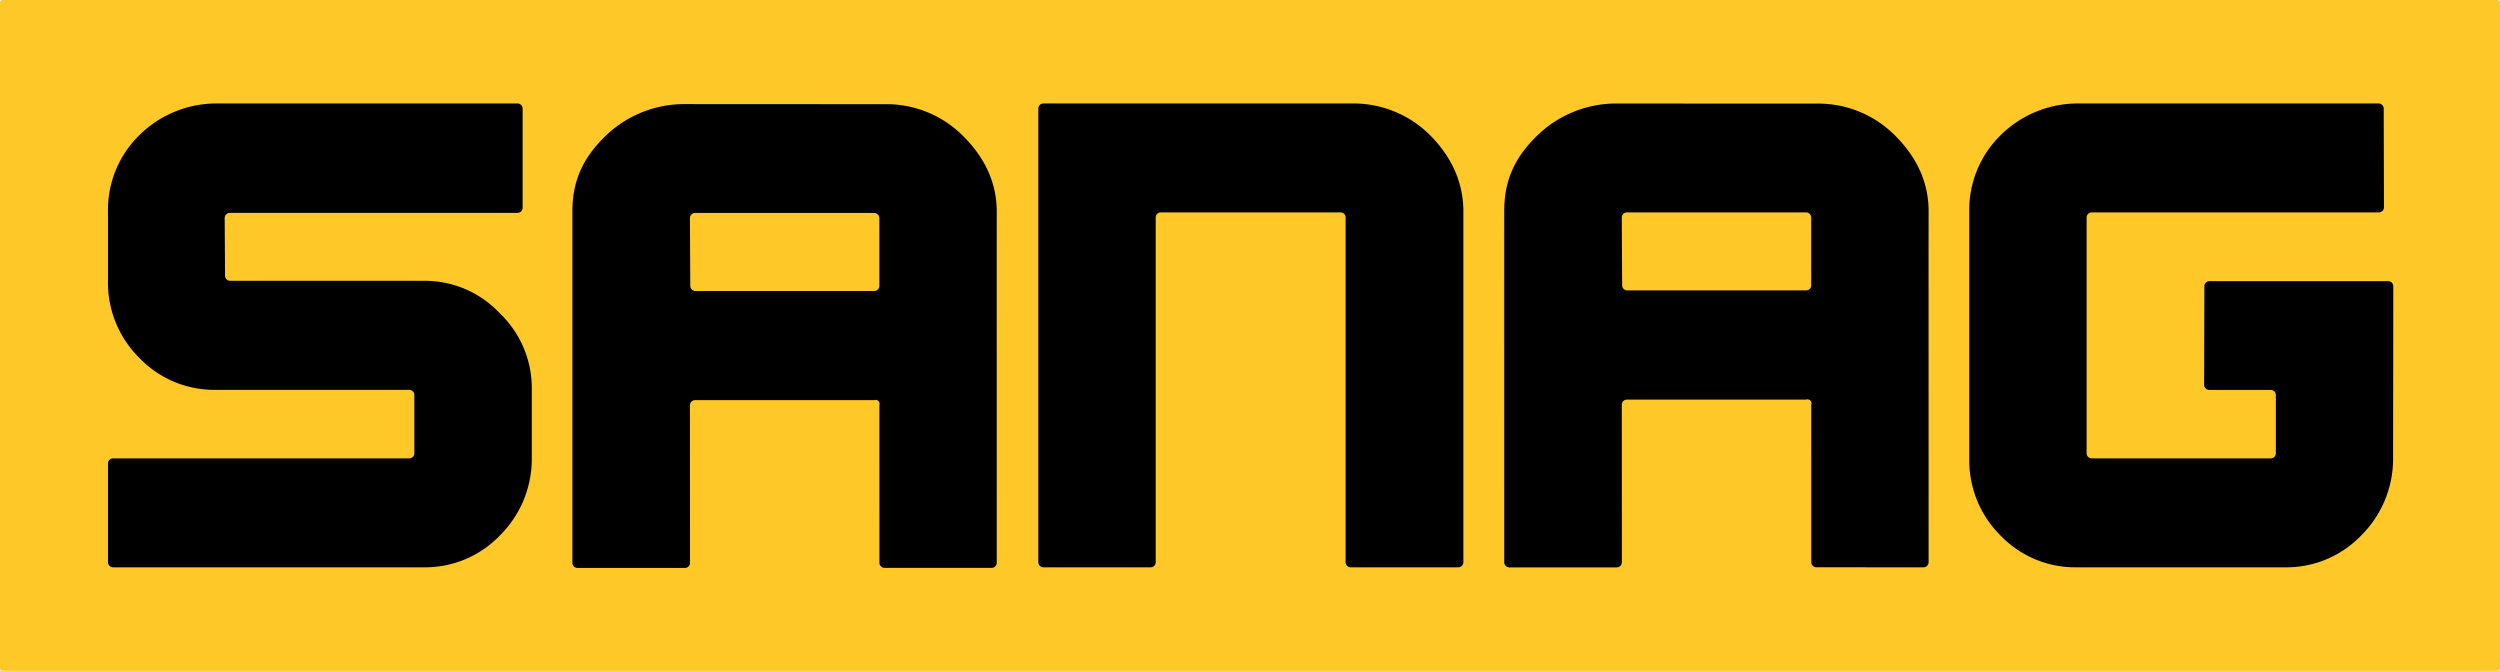
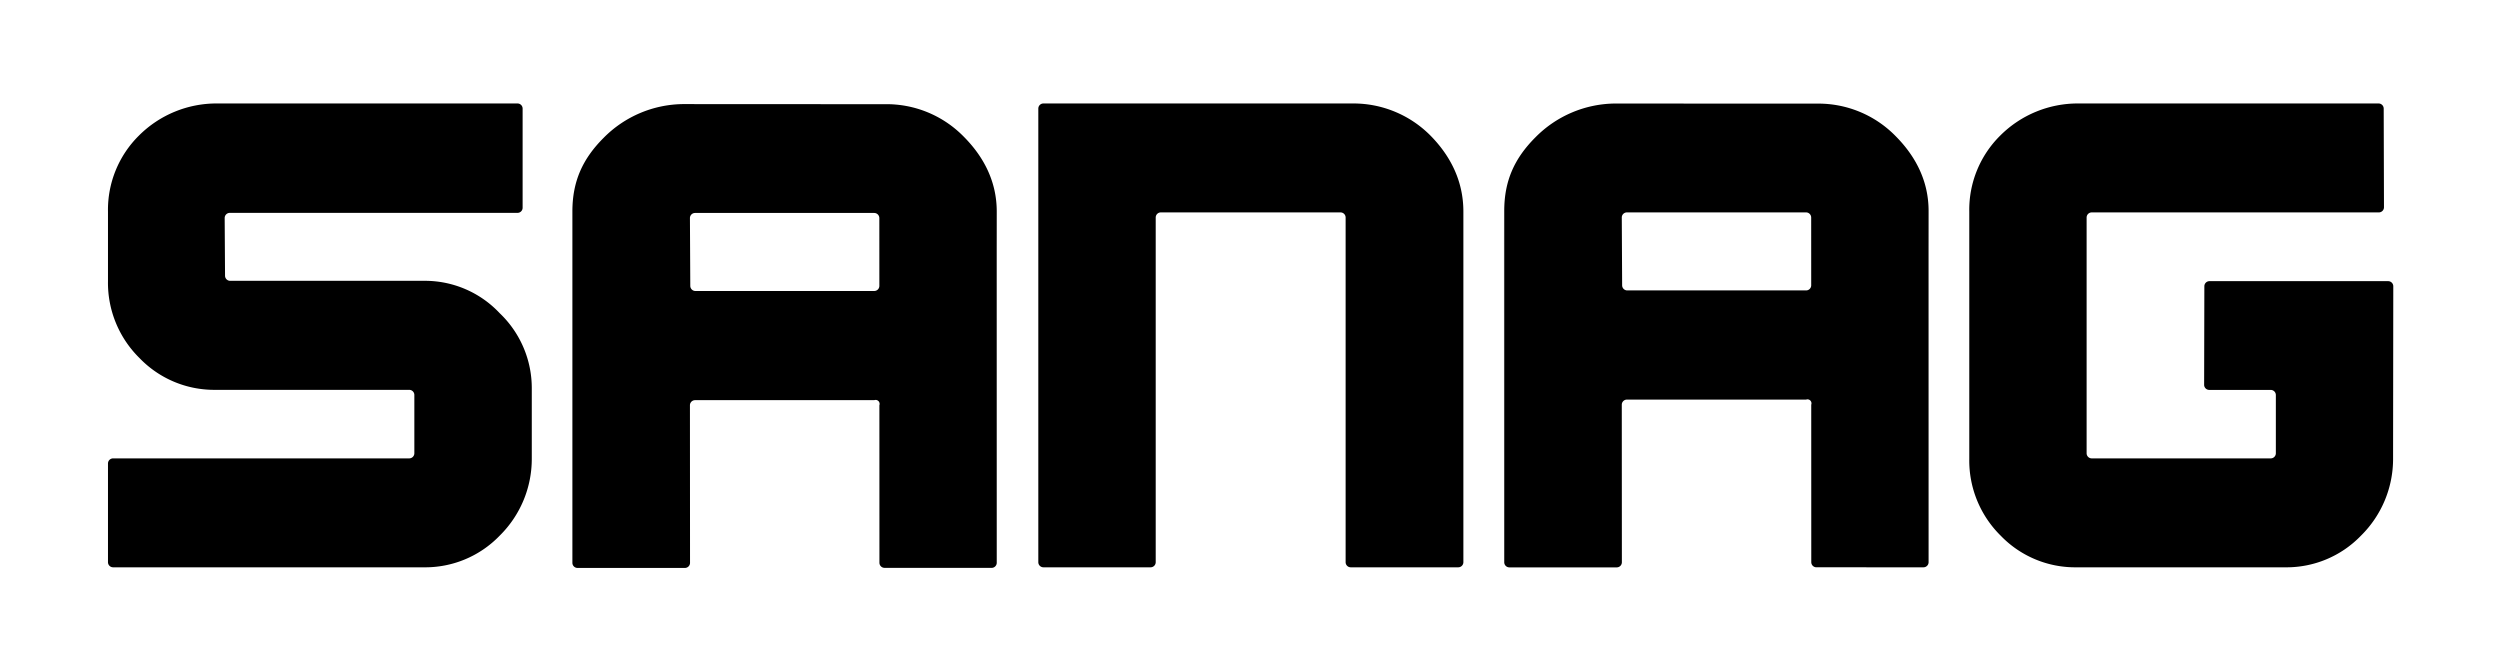
<svg xmlns="http://www.w3.org/2000/svg" id="Ebene_1" data-name="Ebene 1" viewBox="0 0 553 148.375">
  <defs>
    <style>.cls-1{fill:#fec828;}</style>
  </defs>
  <title>ILG20160125-Logo SANAG ohne Slogan, Orange WEB</title>
-   <path id="_Pfad_" data-name="&lt;Pfad&gt;" class="cls-1" d="M552.444,148.375H0.557A0.585,0.585,0,0,1,0,147.766V0.609A0.585,0.585,0,0,1,.557,0H552.443A0.585,0.585,0,0,1,553,.609V147.767A0.584,0.584,0,0,1,552.444,148.375Z" />
  <path id="_Zusammengesetzter_Pfad_" data-name="&lt;Zusammengesetzter Pfad&gt;" d="M117.63,101.356a23.839,23.839,0,0,1-7.112,17.143,22.877,22.877,0,0,1-16.833,6.99H25.019a1.134,1.134,0,0,1-1.134-1.134V102.528a1.134,1.134,0,0,1,1.134-1.134H90.52a1.134,1.134,0,0,0,1.134-1.134v-12.893a1.134,1.134,0,0,0-1.134-1.134h-42.844a22.929,22.929,0,0,1-16.833-7.046A23.345,23.345,0,0,1,23.885,62.199V46.791a23.077,23.077,0,0,1,6.844-16.798,24.264,24.264,0,0,1,17.323-7.106h66.418a1.134,1.134,0,0,1,1.134,1.134v21.933a1.134,1.134,0,0,1-1.134,1.134H50.832a1.134,1.134,0,0,0-1.134,1.134l0.081,12.762a1.134,1.134,0,0,0,1.134,1.134h42.854a22.654,22.654,0,0,1,16.752,7.147,22.895,22.895,0,0,1,7.112,16.759V101.356Z" />
  <path id="_Zusammengesetzter_Pfad_2" data-name="&lt;Zusammengesetzter Pfad&gt;" d="M322.565,125.489H298.786a1.134,1.134,0,0,1-1.134-1.134V48.117a1.134,1.134,0,0,0-1.134-1.134H256.777a1.134,1.134,0,0,0-1.134,1.134v76.238a1.134,1.134,0,0,1-1.134,1.134H230.809a1.134,1.134,0,0,1-1.134-1.134V24.021a1.134,1.134,0,0,1,1.134-1.134h68.471A24.009,24.009,0,0,1,316.315,29.885c4.634,4.658,7.384,10.293,7.384,16.906v77.564A1.134,1.134,0,0,1,322.565,125.489Z" />
  <path id="_Zusammengesetzter_Pfad_3" data-name="&lt;Zusammengesetzter Pfad&gt;" d="M529.349,101.356a23.839,23.839,0,0,1-7.112,17.143,22.877,22.877,0,0,1-16.833,6.99H459.395a22.877,22.877,0,0,1-16.833-6.99,23.345,23.345,0,0,1-6.958-16.989V46.791a23.077,23.077,0,0,1,6.844-16.798,24.264,24.264,0,0,1,17.323-7.106h66.369a1.134,1.134,0,0,1,1.134,1.131l0.061,21.829a1.134,1.134,0,0,1-1.134,1.137H462.694a1.134,1.134,0,0,0-1.134,1.134v52.143a1.134,1.134,0,0,0,1.134,1.134h39.59a1.134,1.134,0,0,0,1.134-1.134V87.384a1.134,1.134,0,0,0-1.134-1.134H488.688a1.134,1.134,0,0,1-1.134-1.136l0.049-21.791a1.134,1.134,0,0,1,1.134-1.131h39.524A1.134,1.134,0,0,1,529.395,63.327Z" />
  <path id="_Zusammengesetzter_Pfad_4" data-name="&lt;Zusammengesetzter Pfad&gt;" d="M332.634,45.651c0,4.224.008,8.249,0.008,8.249L332.634,123.34" />
  <path id="_Zusammengesetzter_Pfad_5" data-name="&lt;Zusammengesetzter Pfad&gt;" d="M332.738,46.665v77.705a1.134,1.134,0,0,0,1.134,1.134h23.753a1.134,1.134,0,0,0,1.134-1.134l-0.02-34.845a1.134,1.134,0,0,1,1.134-1.135h39.639a0.884,0.884,0,0,1,1.134,1.134l0.009,34.826a1.134,1.134,0,0,0,1.134,1.134l23.682,0.005a1.134,1.134,0,0,0,1.134-1.134l-0.008-69.44s0.008-4.025.008-8.249c0-6.487-2.75-12.036-7.417-16.682A23.893,23.893,0,0,0,401.884,22.921c-11.365,0-44.583-.021-44.583-0.021A25.043,25.043,0,0,0,339.655,30.358C334.974,35.04,332.738,40.018,332.738,46.665Zm26.079,16.443-0.079-14.992a1.134,1.134,0,0,1,1.134-1.133h39.628a1.134,1.134,0,0,1,1.134,1.134l0.005,14.992a1.134,1.134,0,0,1-1.134,1.134H359.952A1.134,1.134,0,0,1,358.818,63.108Z" />
  <path id="_Zusammengesetzter_Pfad_6" data-name="&lt;Zusammengesetzter Pfad&gt;" d="M126.613,46.79v77.705a1.134,1.134,0,0,0,1.134,1.134h23.753a1.134,1.134,0,0,0,1.134-1.134l-0.02-34.845a1.134,1.134,0,0,1,1.134-1.135h39.639a0.884,0.884,0,0,1,1.134,1.134l0.009,34.826a1.134,1.134,0,0,0,1.134,1.134l23.682,0.005a1.134,1.134,0,0,0,1.134-1.134l-0.008-69.44s0.008-4.025.008-8.249c0-6.487-2.75-12.036-7.417-16.682A23.893,23.893,0,0,0,195.759,23.046c-11.365,0-44.583-.021-44.583-0.021A25.043,25.043,0,0,0,133.53,30.483C128.849,35.165,126.613,40.143,126.613,46.79Zm26.079,16.443-0.079-14.992a1.134,1.134,0,0,1,1.134-1.133h39.628a1.134,1.134,0,0,1,1.134,1.134l0.005,14.992a1.134,1.134,0,0,1-1.134,1.134H153.827A1.134,1.134,0,0,1,152.693,63.233Z" />
</svg>